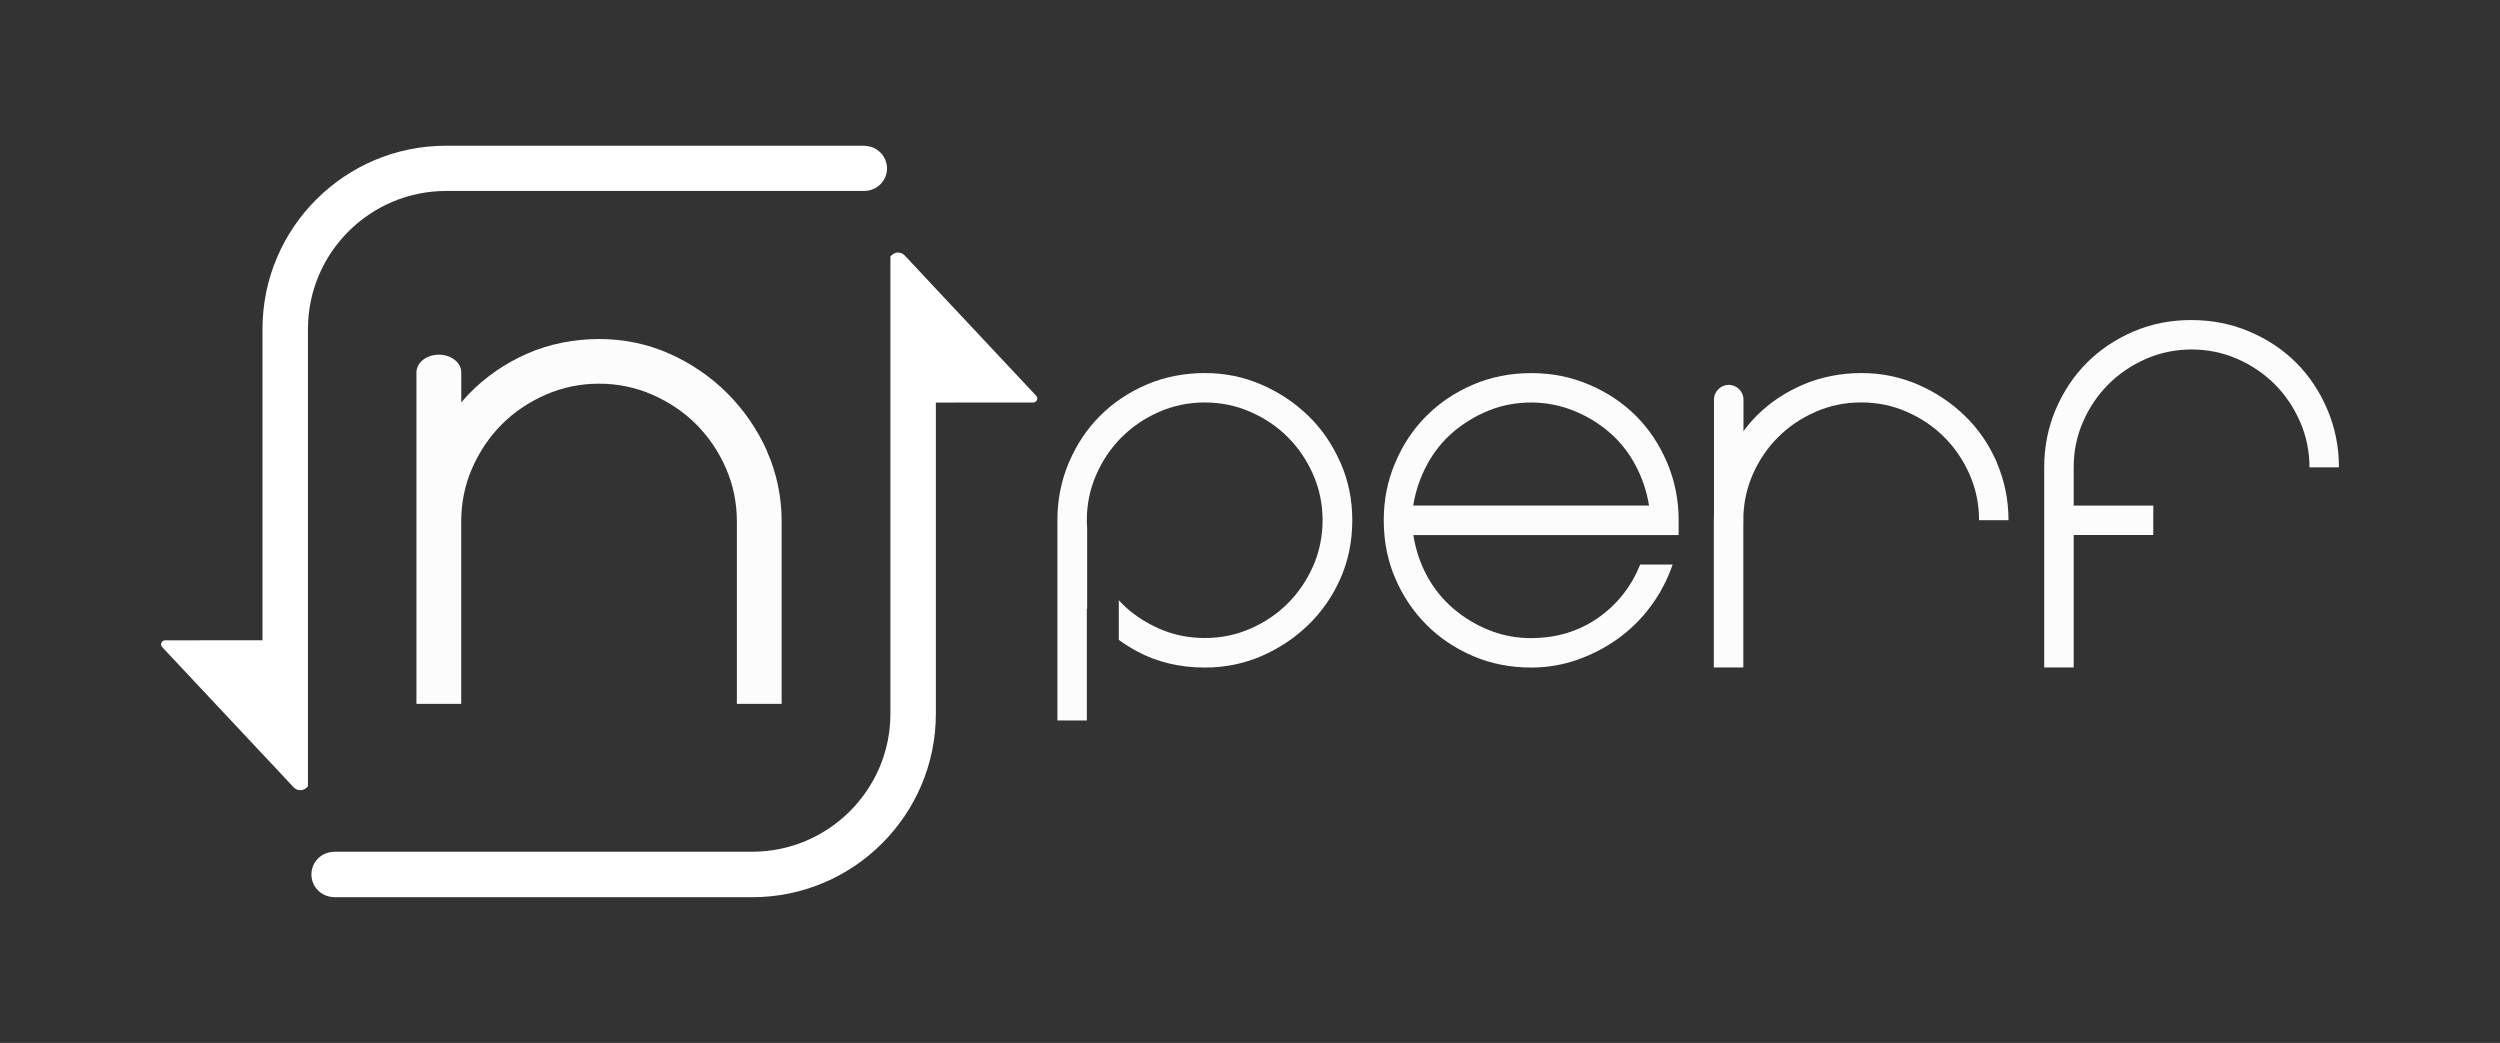
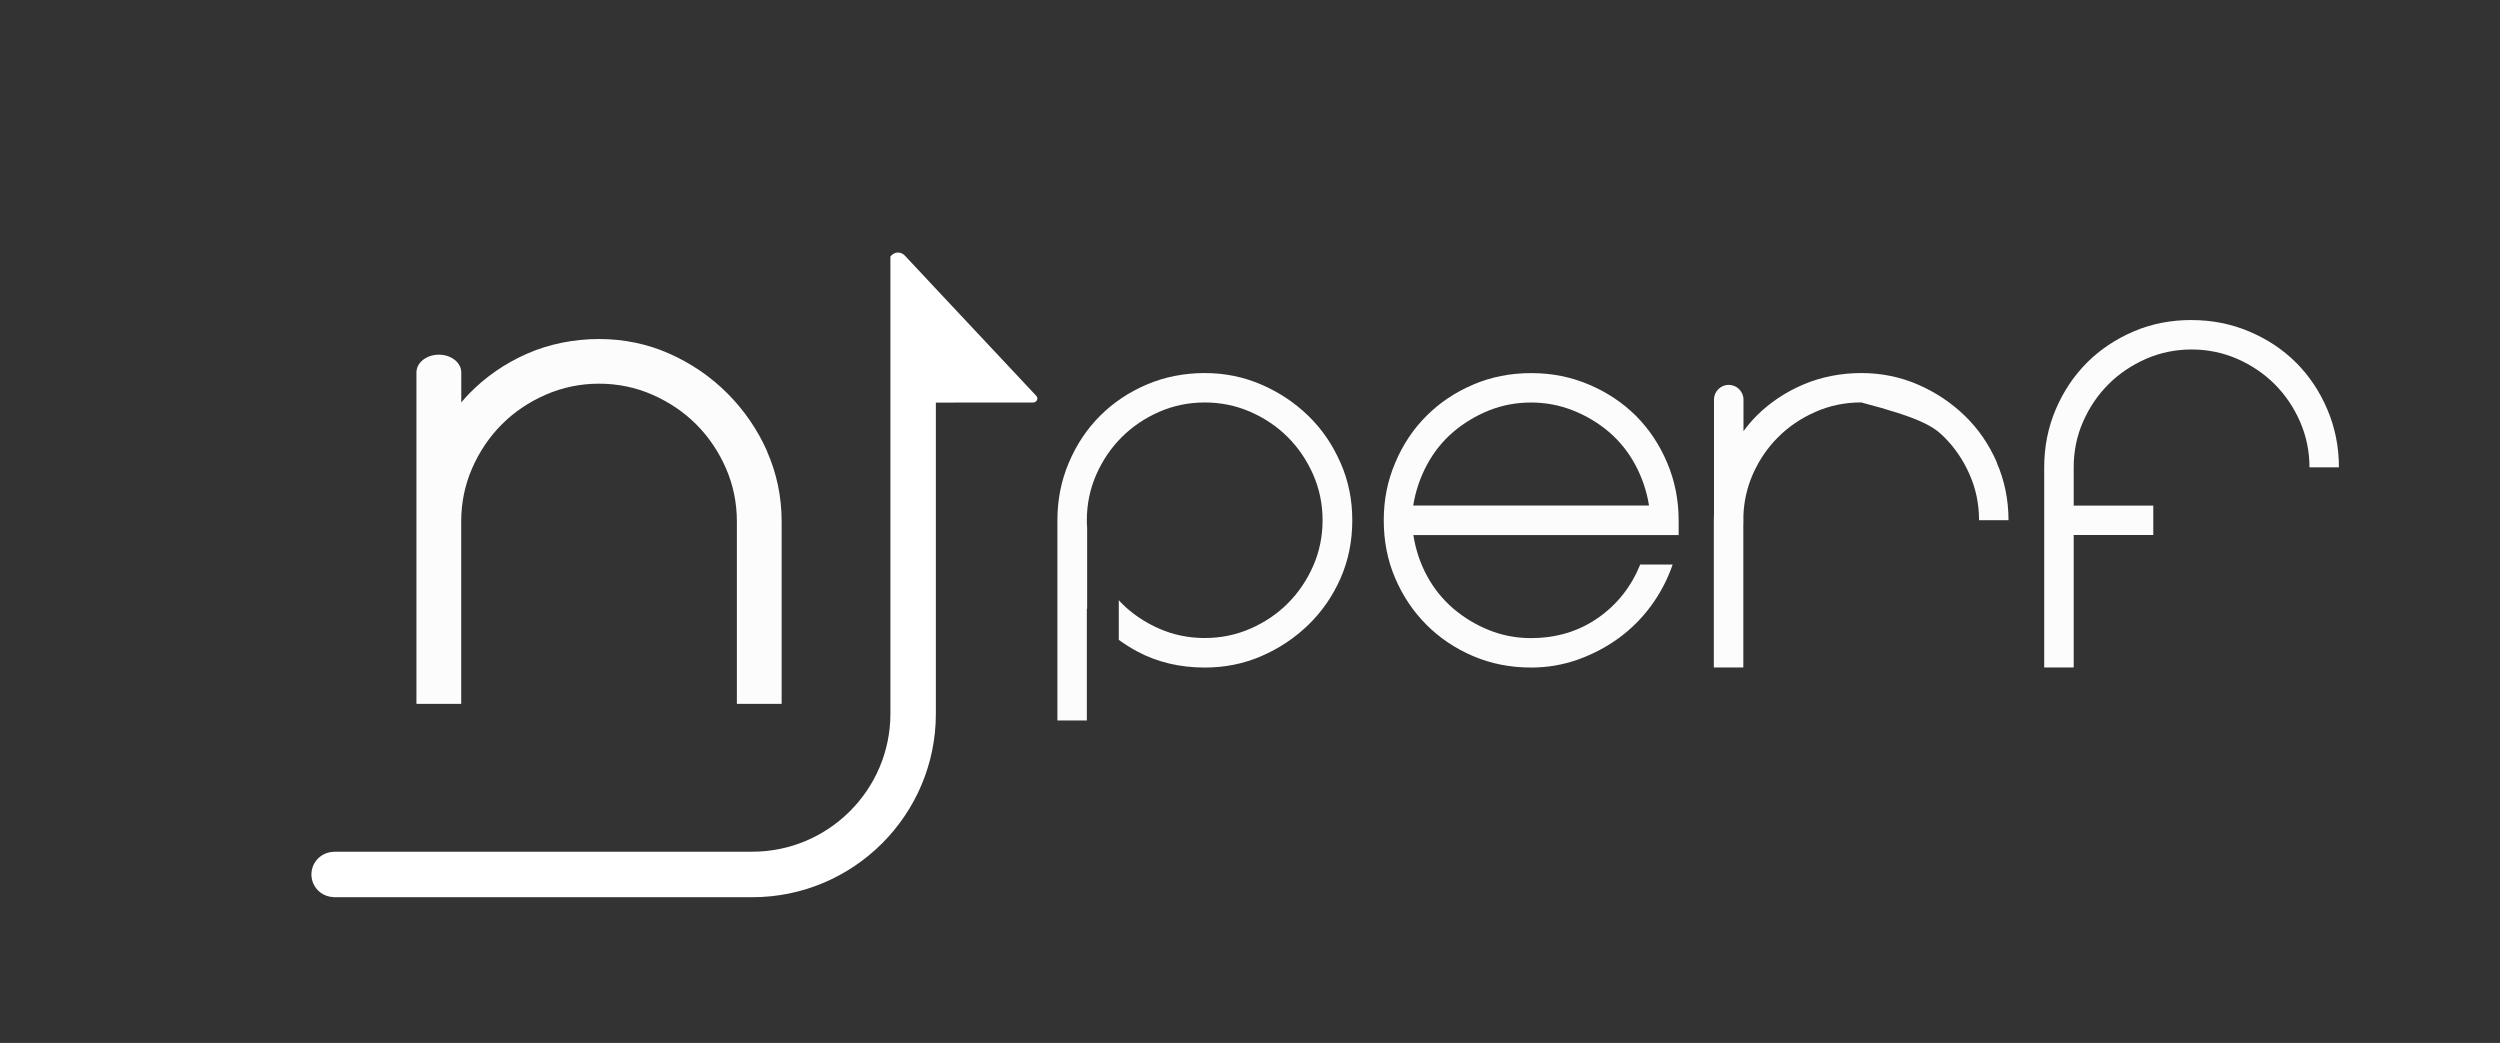
<svg xmlns="http://www.w3.org/2000/svg" width="163" height="68" viewBox="0 0 163 68" fill="#FFF">
  <rect x="0" y="0" width="163" height="68" fill="#333333" stroke="none" />
-   <path d="M57.831 10.978C57.831 10.181 57.192 9.536 56.403 9.512V9.502H29.082C22.483 9.498 17.114 14.861 17.114 21.452V41.745H17.057L10.797 41.749C10.787 41.749 10.78 41.745 10.774 41.745C10.763 41.745 10.757 41.745 10.75 41.749C10.61 41.762 10.502 41.874 10.502 42.017C10.502 42.075 10.522 42.125 10.556 42.166L10.61 42.227L17.06 49.107L17.097 49.144L17.118 49.168L17.695 49.782L19.078 51.262L19.143 51.33C19.388 51.585 19.779 51.585 20.016 51.33L20.078 51.266V21.452C20.078 16.49 24.121 12.451 29.089 12.451H56.407V12.444C57.199 12.421 57.834 11.772 57.834 10.975L57.831 10.978Z" fill="#FFF" />
  <path d="M20.305 57.018C20.305 57.816 20.941 58.461 21.732 58.488V58.498H49.05C55.649 58.498 61.018 53.136 61.018 46.541V26.248H61.076L67.335 26.244C67.345 26.244 67.352 26.248 67.359 26.248C67.365 26.248 67.376 26.244 67.386 26.244C67.522 26.231 67.634 26.119 67.634 25.976C67.634 25.919 67.61 25.868 67.58 25.824L67.522 25.763L61.072 18.883L61.035 18.842L61.014 18.822L60.437 18.204L59.054 16.728L58.989 16.66C58.745 16.402 58.354 16.402 58.116 16.66L58.055 16.724V46.534C58.055 51.496 54.011 55.532 49.043 55.532H21.732V55.542C20.941 55.569 20.305 56.214 20.305 57.012V57.018Z" fill="#FFF" />
  <path d="M50.018 29.425C49.386 28.006 48.513 26.737 47.425 25.647C46.338 24.558 45.064 23.689 43.643 23.058C42.219 22.426 40.68 22.104 39.063 22.104C37.445 22.104 35.807 22.423 34.37 23.058C32.932 23.689 31.668 24.561 30.605 25.651C30.421 25.841 30.245 26.038 30.075 26.238V24.283C30.075 23.645 29.422 23.125 28.613 23.125C27.805 23.125 27.152 23.645 27.152 24.283V45.893H30.071V33.996C30.071 32.775 30.313 31.604 30.788 30.521C31.267 29.431 31.916 28.471 32.722 27.667C33.524 26.862 34.485 26.214 35.58 25.735C36.667 25.26 37.836 25.016 39.056 25.016C40.276 25.016 41.448 25.257 42.535 25.735C43.626 26.214 44.588 26.862 45.393 27.667C46.195 28.468 46.848 29.428 47.327 30.521C47.803 31.61 48.044 32.778 48.044 33.996V45.893H50.963V33.996C50.963 32.388 50.64 30.847 50.008 29.425H50.018Z" fill="#FCFCFC" />
  <path d="M99.831 41.603C101.469 41.603 102.916 41.168 104.174 40.299C105.428 39.427 106.352 38.263 106.943 36.807H109.057C108.724 37.778 108.255 38.673 107.653 39.495C107.049 40.316 106.345 41.019 105.54 41.606C104.731 42.193 103.841 42.662 102.869 43.008C101.897 43.351 100.884 43.524 99.834 43.524C98.475 43.524 97.214 43.276 96.046 42.777C94.88 42.278 93.867 41.599 93.011 40.74C92.151 39.882 91.472 38.874 90.972 37.71C90.469 36.545 90.221 35.283 90.221 33.925C90.221 32.568 90.469 31.342 90.972 30.165C91.468 28.987 92.148 27.969 93.011 27.11C93.867 26.255 94.88 25.576 96.046 25.077C97.211 24.578 98.472 24.327 99.834 24.327C101.197 24.327 102.42 24.575 103.603 25.077C104.782 25.576 105.798 26.255 106.661 27.11C107.517 27.969 108.197 28.987 108.697 30.165C109.196 31.342 109.448 32.598 109.448 33.925V34.886H92.151C92.304 35.86 92.607 36.756 93.055 37.574C93.504 38.392 94.075 39.098 94.764 39.685C95.458 40.276 96.232 40.74 97.092 41.087C97.952 41.433 98.866 41.606 99.841 41.606L99.831 41.603ZM99.831 26.244C98.856 26.244 97.942 26.418 97.082 26.76C96.222 27.107 95.447 27.575 94.754 28.162C94.064 28.753 93.493 29.462 93.045 30.294C92.596 31.125 92.294 32.018 92.141 32.961H107.517C107.365 32.014 107.062 31.125 106.614 30.294C106.165 29.462 105.594 28.753 104.901 28.162C104.211 27.575 103.43 27.107 102.556 26.76C101.686 26.418 100.776 26.244 99.828 26.244H99.831Z" fill="#FCFCFC" />
  <path d="M142.888 20.868C144.217 20.868 145.474 21.116 146.653 21.615C147.833 22.114 148.852 22.793 149.712 23.651C150.568 24.51 151.248 25.528 151.747 26.706C152.247 27.884 152.498 29.14 152.498 30.47H150.578C150.578 29.421 150.371 28.43 149.963 27.494C149.555 26.56 149.002 25.746 148.312 25.053C147.619 24.361 146.806 23.811 145.872 23.4C144.937 22.993 143.942 22.786 142.895 22.786C141.849 22.786 140.849 22.99 139.915 23.4C138.981 23.811 138.165 24.361 137.472 25.053C136.779 25.746 136.228 26.557 135.817 27.494C135.406 28.427 135.205 29.421 135.205 30.47V32.965H140.394V34.882H135.205V43.52H133.282V30.467C133.282 29.136 133.53 27.884 134.029 26.703C134.532 25.525 135.209 24.507 136.068 23.648C136.925 22.789 137.941 22.114 139.106 21.612C140.272 21.113 141.533 20.865 142.895 20.865L142.888 20.868Z" fill="#FCFCFC" />
  <path d="M87.394 30.161C86.881 28.983 86.184 27.965 85.297 27.107C84.414 26.251 83.394 25.573 82.239 25.074C81.087 24.575 79.857 24.323 78.549 24.323C77.24 24.323 75.929 24.571 74.763 25.074C73.598 25.573 72.585 26.251 71.729 27.107C70.869 27.965 70.189 28.983 69.69 30.161C69.19 31.339 68.942 32.595 68.942 33.922V46.975H70.862V39.682C70.862 39.682 70.876 39.699 70.882 39.705V34.444C70.872 34.272 70.862 34.098 70.862 33.922C70.862 32.873 71.066 31.882 71.477 30.945C71.888 30.012 72.439 29.197 73.132 28.508C73.825 27.816 74.637 27.266 75.572 26.855C76.506 26.445 77.499 26.241 78.549 26.241C79.599 26.241 80.594 26.445 81.529 26.855C82.463 27.266 83.279 27.816 83.969 28.508C84.658 29.197 85.209 30.012 85.62 30.945C86.028 31.879 86.232 32.873 86.232 33.922C86.232 34.971 86.028 35.965 85.62 36.898C85.209 37.832 84.658 38.643 83.969 39.335C83.275 40.028 82.463 40.578 81.529 40.985C80.591 41.396 79.599 41.599 78.549 41.599C77.499 41.599 76.506 41.396 75.572 40.985C74.637 40.574 73.822 40.024 73.132 39.335C73.064 39.271 73.006 39.196 72.945 39.128V41.718C73.319 41.989 73.713 42.241 74.135 42.468C75.443 43.171 76.914 43.524 78.555 43.524C79.864 43.524 81.094 43.276 82.246 42.777C83.401 42.278 84.417 41.599 85.304 40.74C86.188 39.882 86.888 38.874 87.401 37.71C87.914 36.545 88.169 35.283 88.169 33.925C88.169 32.568 87.914 31.342 87.401 30.165L87.394 30.161Z" fill="#FCFCFC" />
-   <path d="M130.2 30.161C129.687 28.983 128.99 27.965 128.103 27.107C127.22 26.251 126.2 25.573 125.048 25.074C123.893 24.575 122.663 24.323 121.358 24.323C120.053 24.323 118.738 24.571 117.569 25.074C116.404 25.573 115.391 26.251 114.531 27.107C114.219 27.419 113.94 27.758 113.675 28.111V26.054C113.675 25.525 113.243 25.094 112.713 25.094C112.183 25.094 111.752 25.525 111.752 26.054V33.487C111.745 33.63 111.741 33.776 111.741 33.919V43.517H113.665V34.187C113.665 34.159 113.671 34.132 113.671 34.105V33.579C113.712 32.656 113.913 31.777 114.276 30.942C114.687 30.009 115.235 29.194 115.931 28.505C116.621 27.813 117.437 27.263 118.371 26.852C119.306 26.441 120.298 26.238 121.351 26.238C122.405 26.238 123.393 26.441 124.328 26.852C125.262 27.263 126.078 27.813 126.768 28.505C127.458 29.194 128.011 30.009 128.419 30.942C128.83 31.875 129.034 32.87 129.034 33.919H130.954C130.954 32.588 130.699 31.336 130.186 30.158L130.2 30.161Z" fill="#FCFCFC" />
+   <path d="M130.2 30.161C129.687 28.983 128.99 27.965 128.103 27.107C127.22 26.251 126.2 25.573 125.048 25.074C123.893 24.575 122.663 24.323 121.358 24.323C120.053 24.323 118.738 24.571 117.569 25.074C116.404 25.573 115.391 26.251 114.531 27.107C114.219 27.419 113.94 27.758 113.675 28.111V26.054C113.675 25.525 113.243 25.094 112.713 25.094C112.183 25.094 111.752 25.525 111.752 26.054V33.487C111.745 33.63 111.741 33.776 111.741 33.919V43.517H113.665V34.187C113.665 34.159 113.671 34.132 113.671 34.105V33.579C113.712 32.656 113.913 31.777 114.276 30.942C114.687 30.009 115.235 29.194 115.931 28.505C116.621 27.813 117.437 27.263 118.371 26.852C119.306 26.441 120.298 26.238 121.351 26.238C125.262 27.263 126.078 27.813 126.768 28.505C127.458 29.194 128.011 30.009 128.419 30.942C128.83 31.875 129.034 32.87 129.034 33.919H130.954C130.954 32.588 130.699 31.336 130.186 30.158L130.2 30.161Z" fill="#FCFCFC" />
</svg>